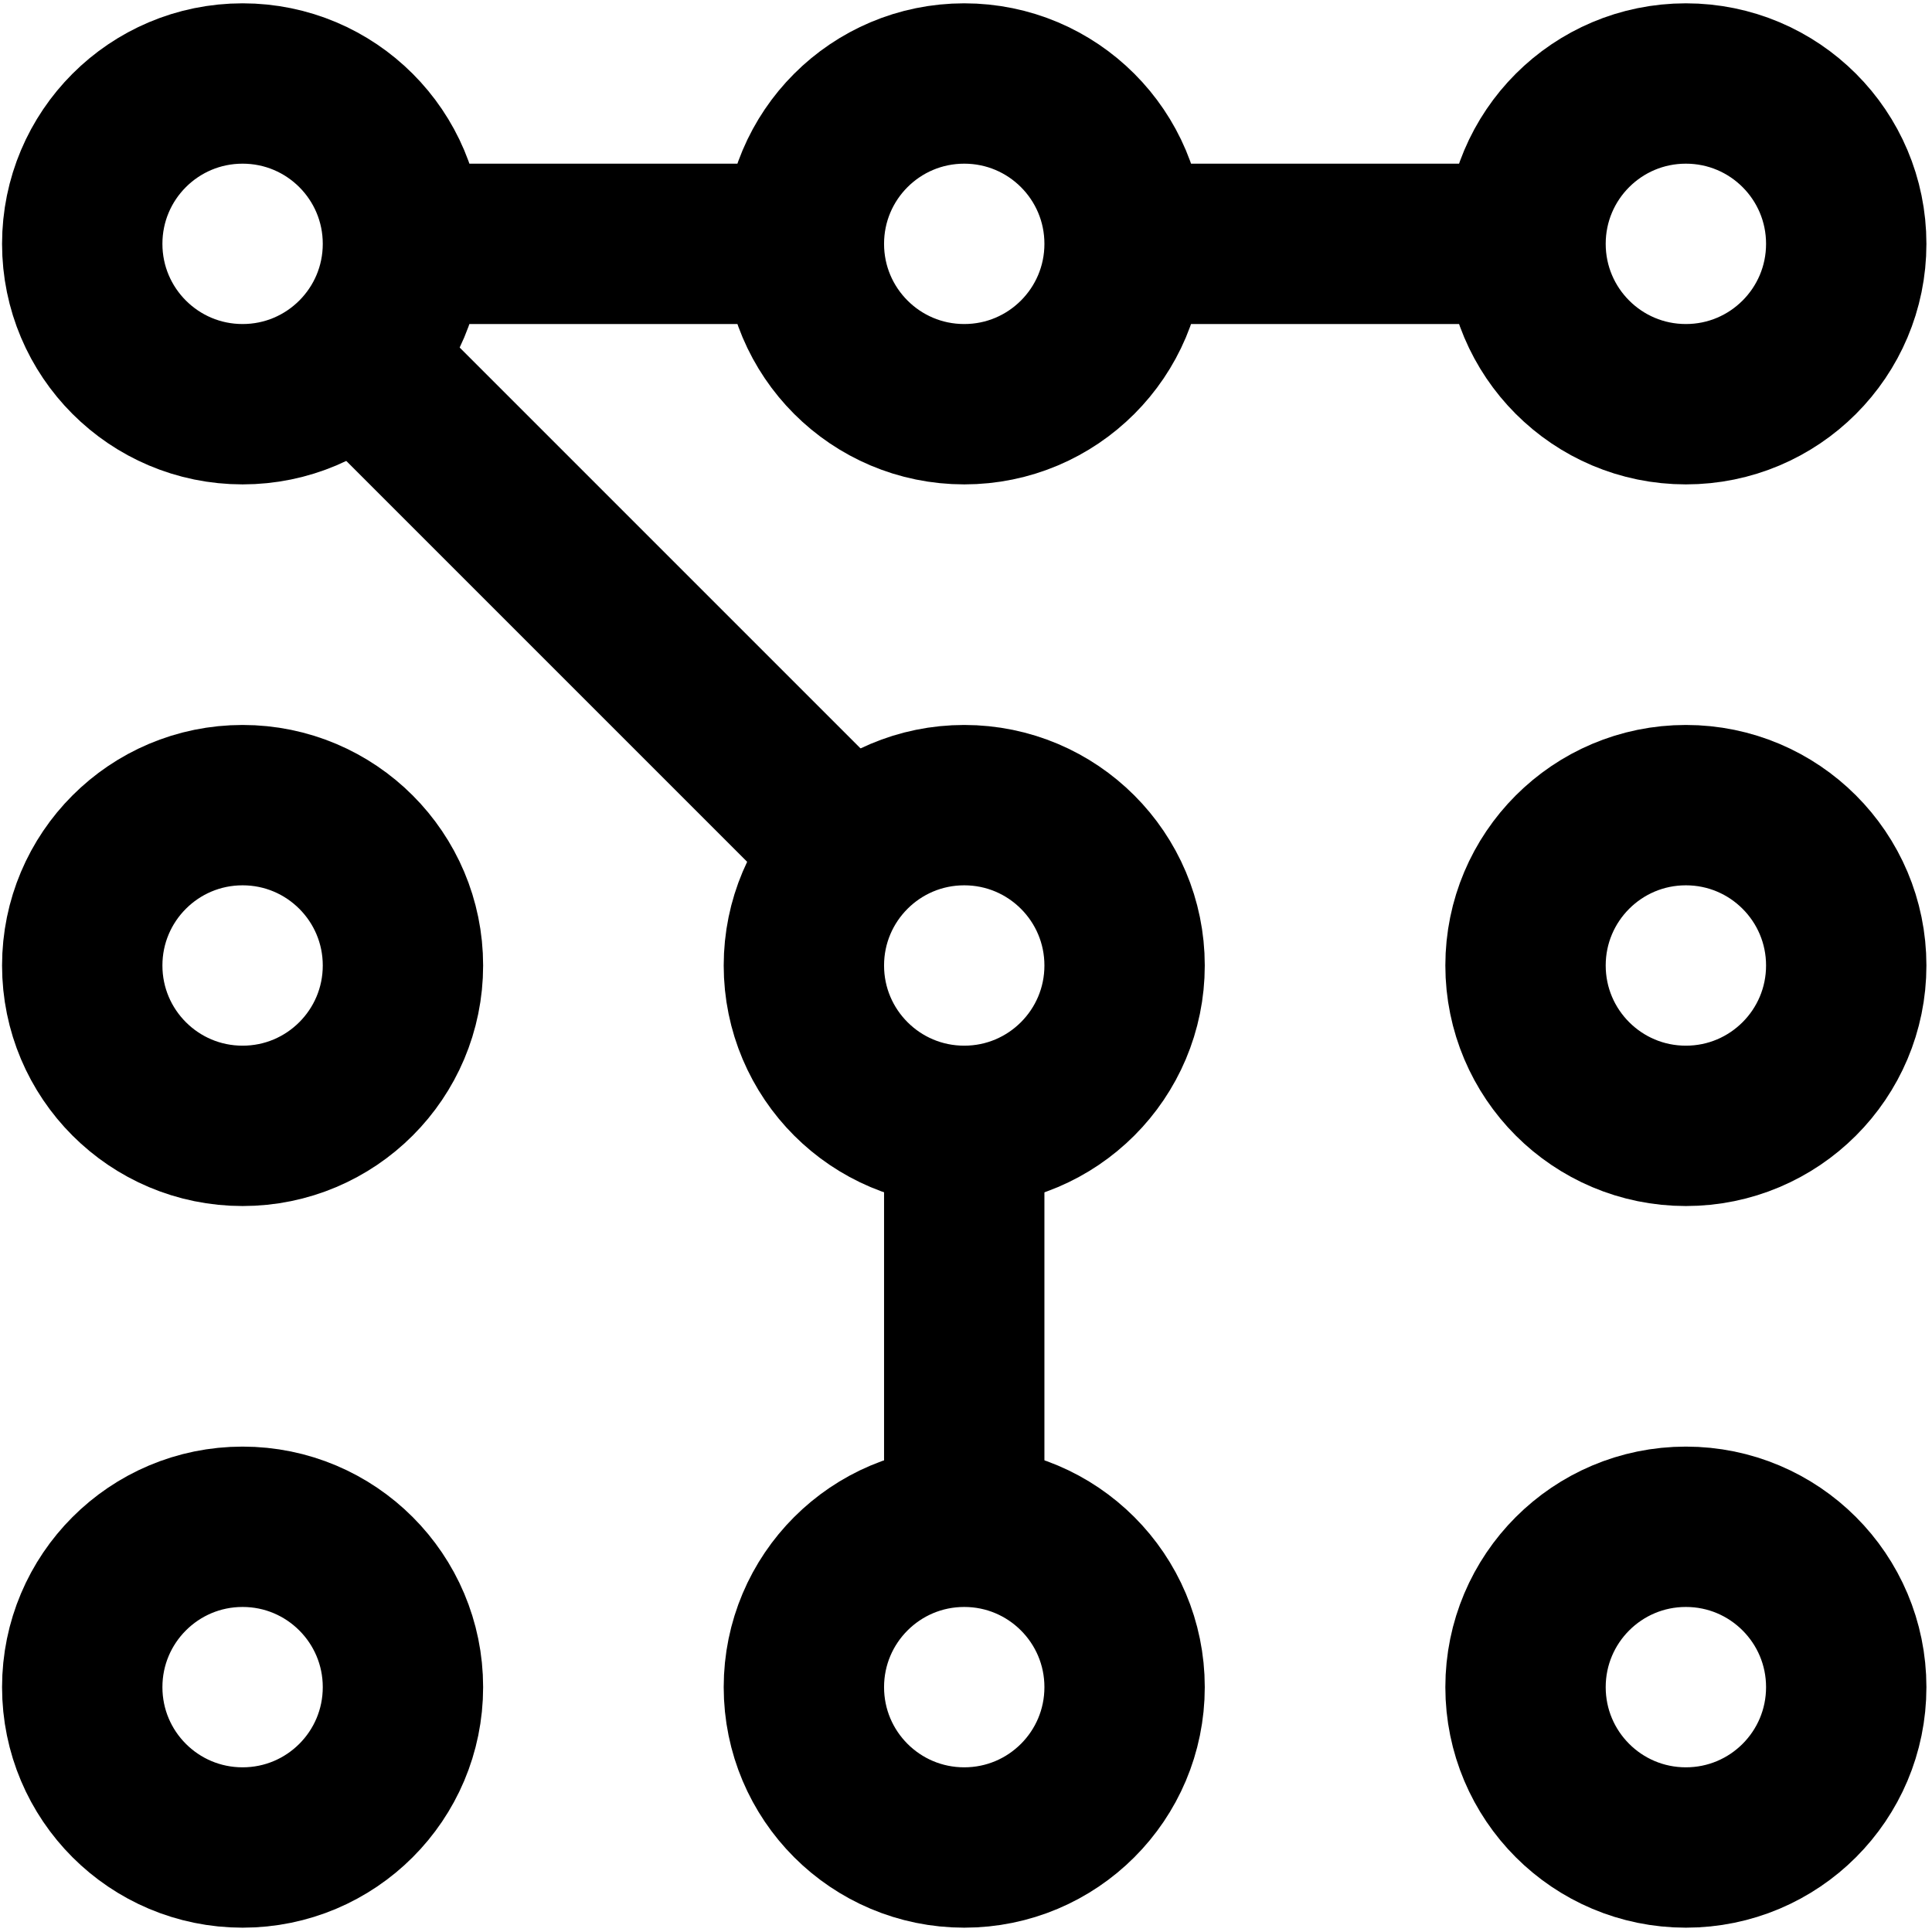
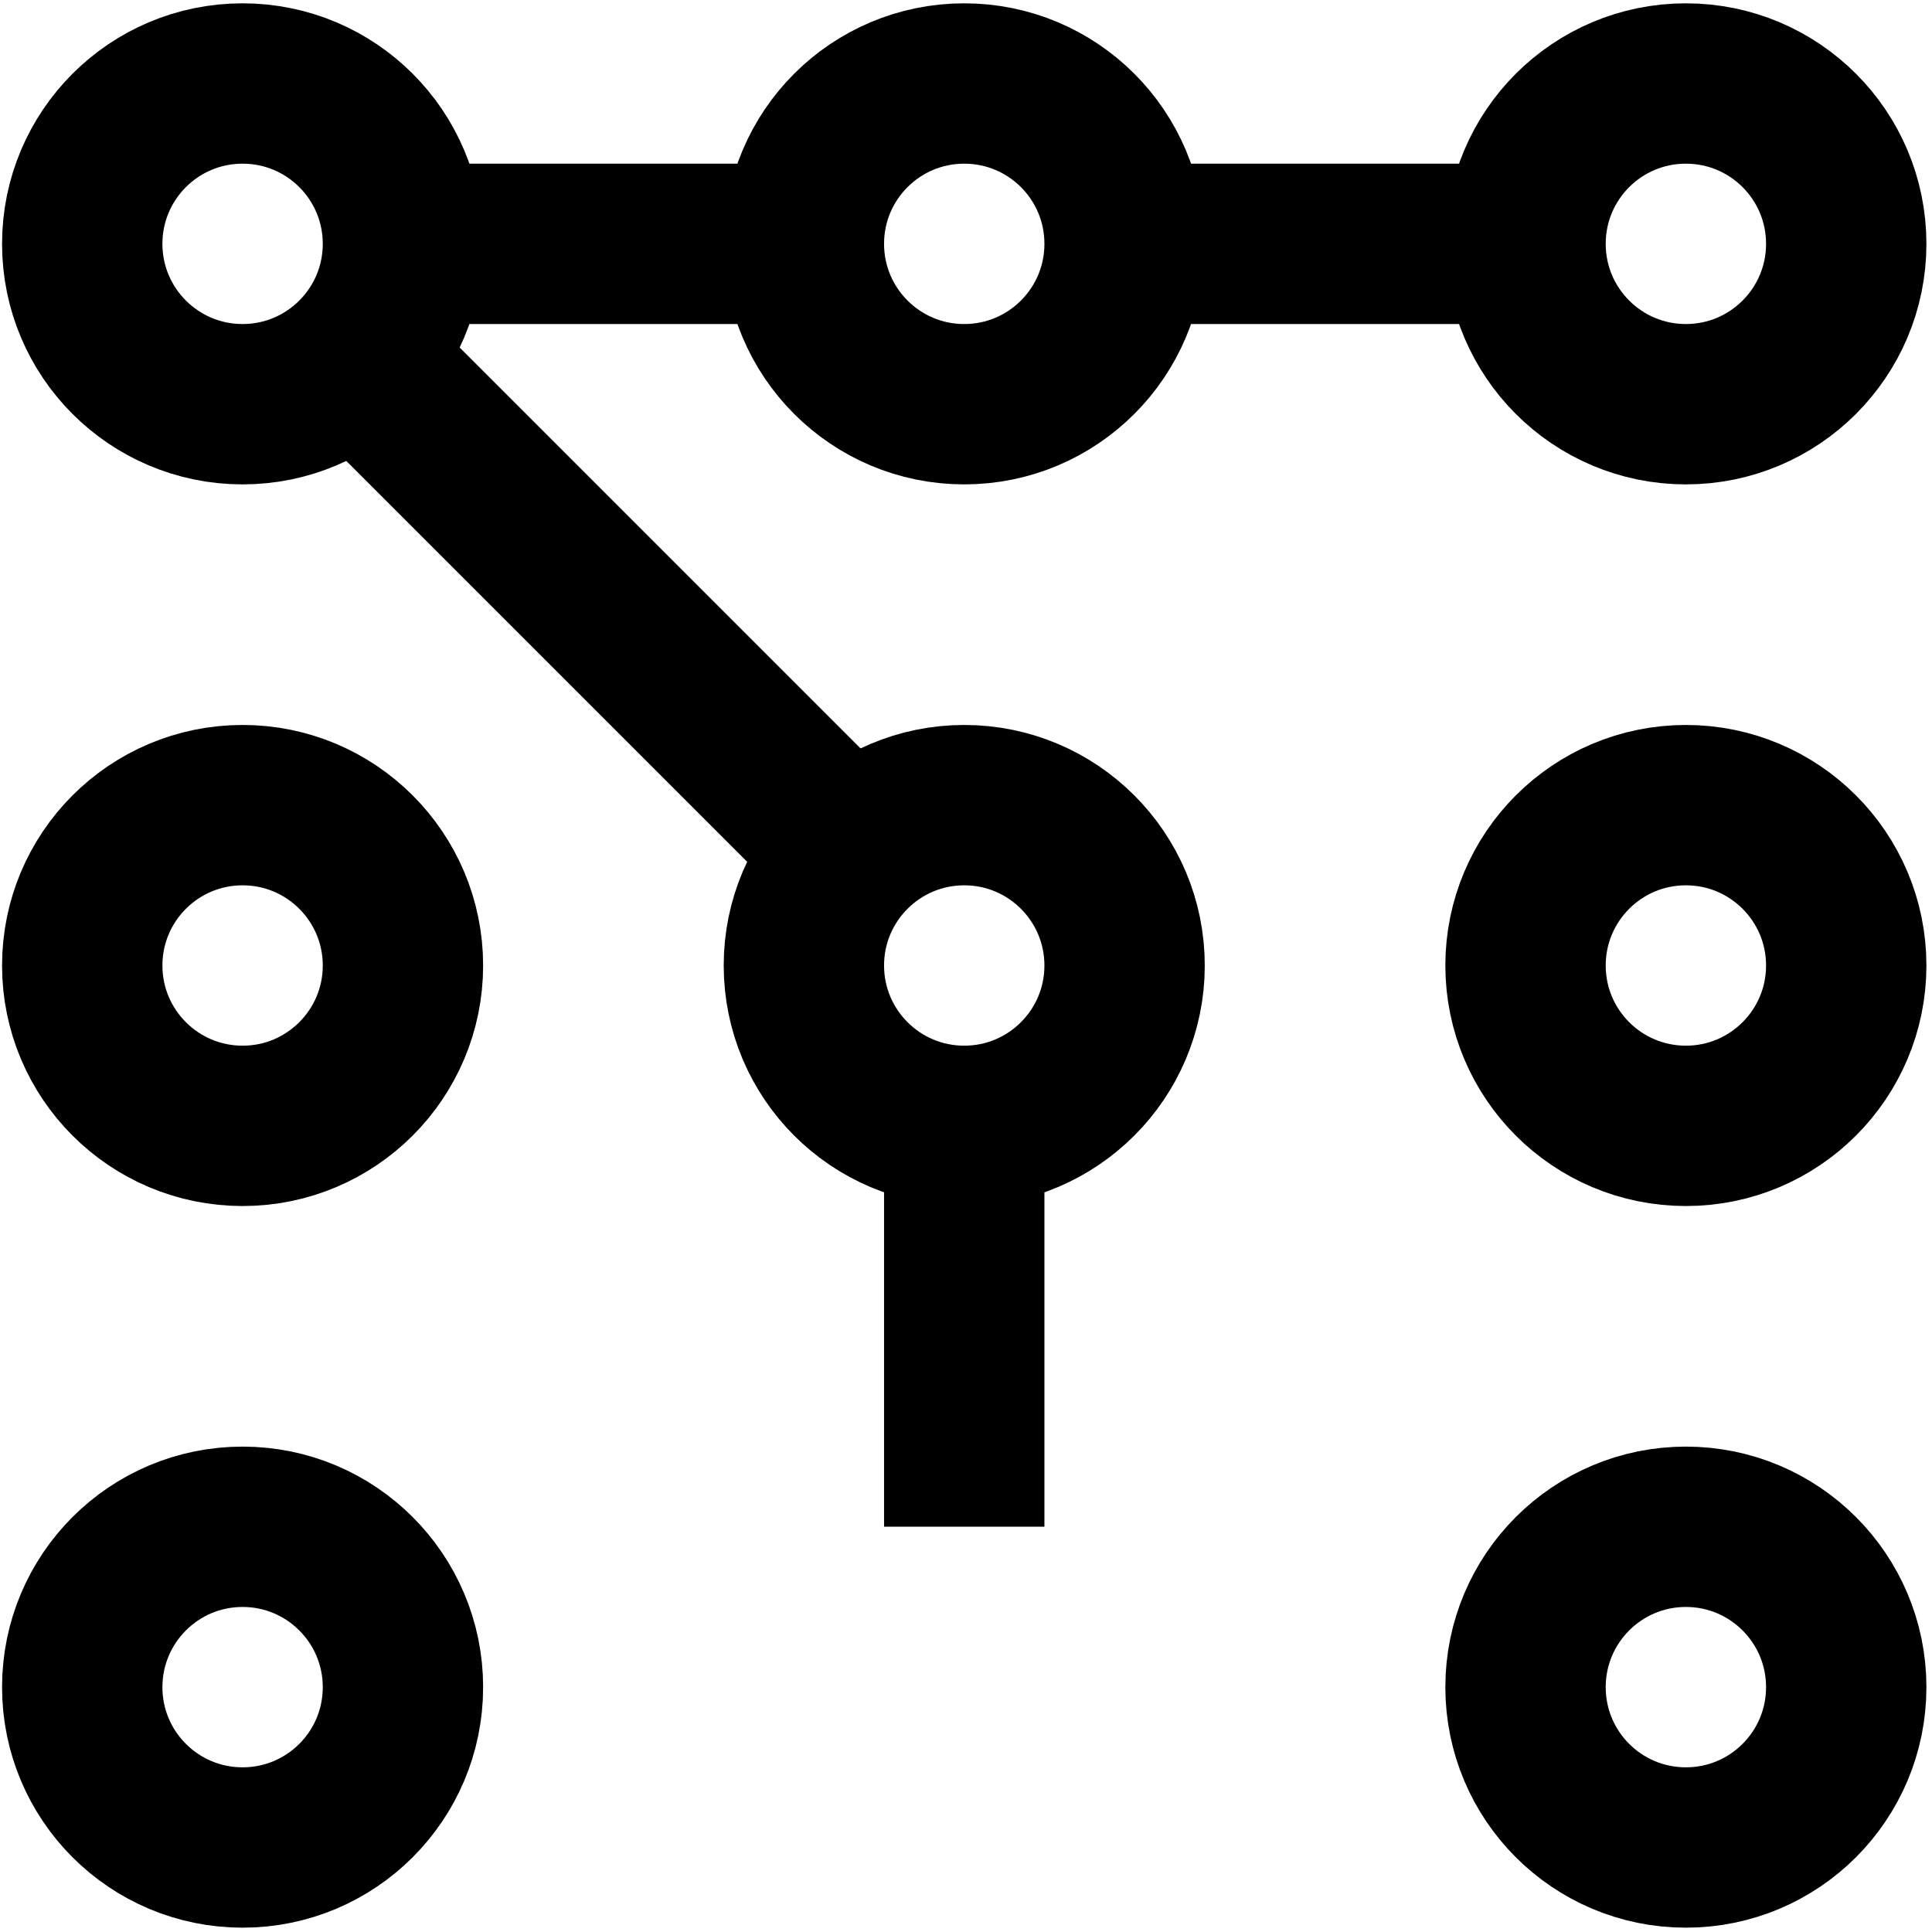
<svg xmlns="http://www.w3.org/2000/svg" width="23px" height="23px" viewBox="0 0 23 23">
  <title>Group 2</title>
  <desc>Created with Sketch.</desc>
  <g id="Page-1" stroke="none" stroke-width="1" fill="none" fill-rule="evenodd">
    <g id="Group-2" transform="translate(0.979, 0.994)" stroke="#000000" stroke-width="1.909">
      <path d="M3.818,1.909 C3.818,2.963 2.964,3.818 1.909,3.818 C0.854,3.818 -2.22044605e-16,2.963 -2.22044605e-16,1.909 C-2.22044605e-16,0.854 0.854,0 1.909,0 C2.964,0 3.818,0.854 3.818,1.909 Z" id="Stroke-230" />
      <path d="M12.409,1.909 C12.409,2.963 11.555,3.818 10.5,3.818 C9.445,3.818 8.591,2.963 8.591,1.909 C8.591,0.854 9.445,0 10.5,0 C11.555,0 12.409,0.854 12.409,1.909 Z" id="Stroke-231" />
      <path d="M21,1.909 C21,2.963 20.146,3.818 19.091,3.818 C18.036,3.818 17.182,2.963 17.182,1.909 C17.182,0.854 18.036,0 19.091,0 C20.146,0 21,0.854 21,1.909 Z" id="Stroke-232" />
      <path d="M3.818,10.5 C3.818,11.554 2.964,12.409 1.909,12.409 C0.854,12.409 -2.22044605e-16,11.554 -2.22044605e-16,10.5 C-2.22044605e-16,9.446 0.854,8.591 1.909,8.591 C2.964,8.591 3.818,9.446 3.818,10.5 Z" id="Stroke-233" />
      <path d="M12.409,10.5 C12.409,11.554 11.555,12.409 10.5,12.409 C9.445,12.409 8.591,11.554 8.591,10.5 C8.591,9.446 9.445,8.591 10.5,8.591 C11.555,8.591 12.409,9.446 12.409,10.5 Z" id="Stroke-234" />
      <path d="M21,10.5 C21,11.554 20.146,12.409 19.091,12.409 C18.036,12.409 17.182,11.554 17.182,10.5 C17.182,9.446 18.036,8.591 19.091,8.591 C20.146,8.591 21,9.446 21,10.5 Z" id="Stroke-235" />
      <path d="M3.818,19.091 C3.818,20.146 2.964,21 1.909,21 C0.854,21 -2.22044605e-16,20.146 -2.22044605e-16,19.091 C-2.22044605e-16,18.037 0.854,17.182 1.909,17.182 C2.964,17.182 3.818,18.037 3.818,19.091 Z" id="Stroke-236" />
-       <path d="M12.409,19.091 C12.409,20.146 11.555,21 10.5,21 C9.445,21 8.591,20.146 8.591,19.091 C8.591,18.037 9.445,17.182 10.5,17.182 C11.555,17.182 12.409,18.037 12.409,19.091 Z" id="Stroke-237" />
      <path d="M21,19.091 C21,20.146 20.146,21 19.091,21 C18.036,21 17.182,20.146 17.182,19.091 C17.182,18.037 18.036,17.182 19.091,17.182 C20.146,17.182 21,18.037 21,19.091 Z" id="Stroke-238" />
      <line x1="9.154" y1="9.154" x2="3.255" y2="3.255" id="Stroke-239" />
      <line x1="10.5" y1="17.181" x2="10.5" y2="12.409" id="Stroke-240" />
      <line x1="17.181" y1="1.909" x2="12.409" y2="1.909" id="Stroke-241" />
      <line x1="8.591" y1="1.909" x2="3.818" y2="1.909" id="Stroke-242" />
    </g>
  </g>
</svg>